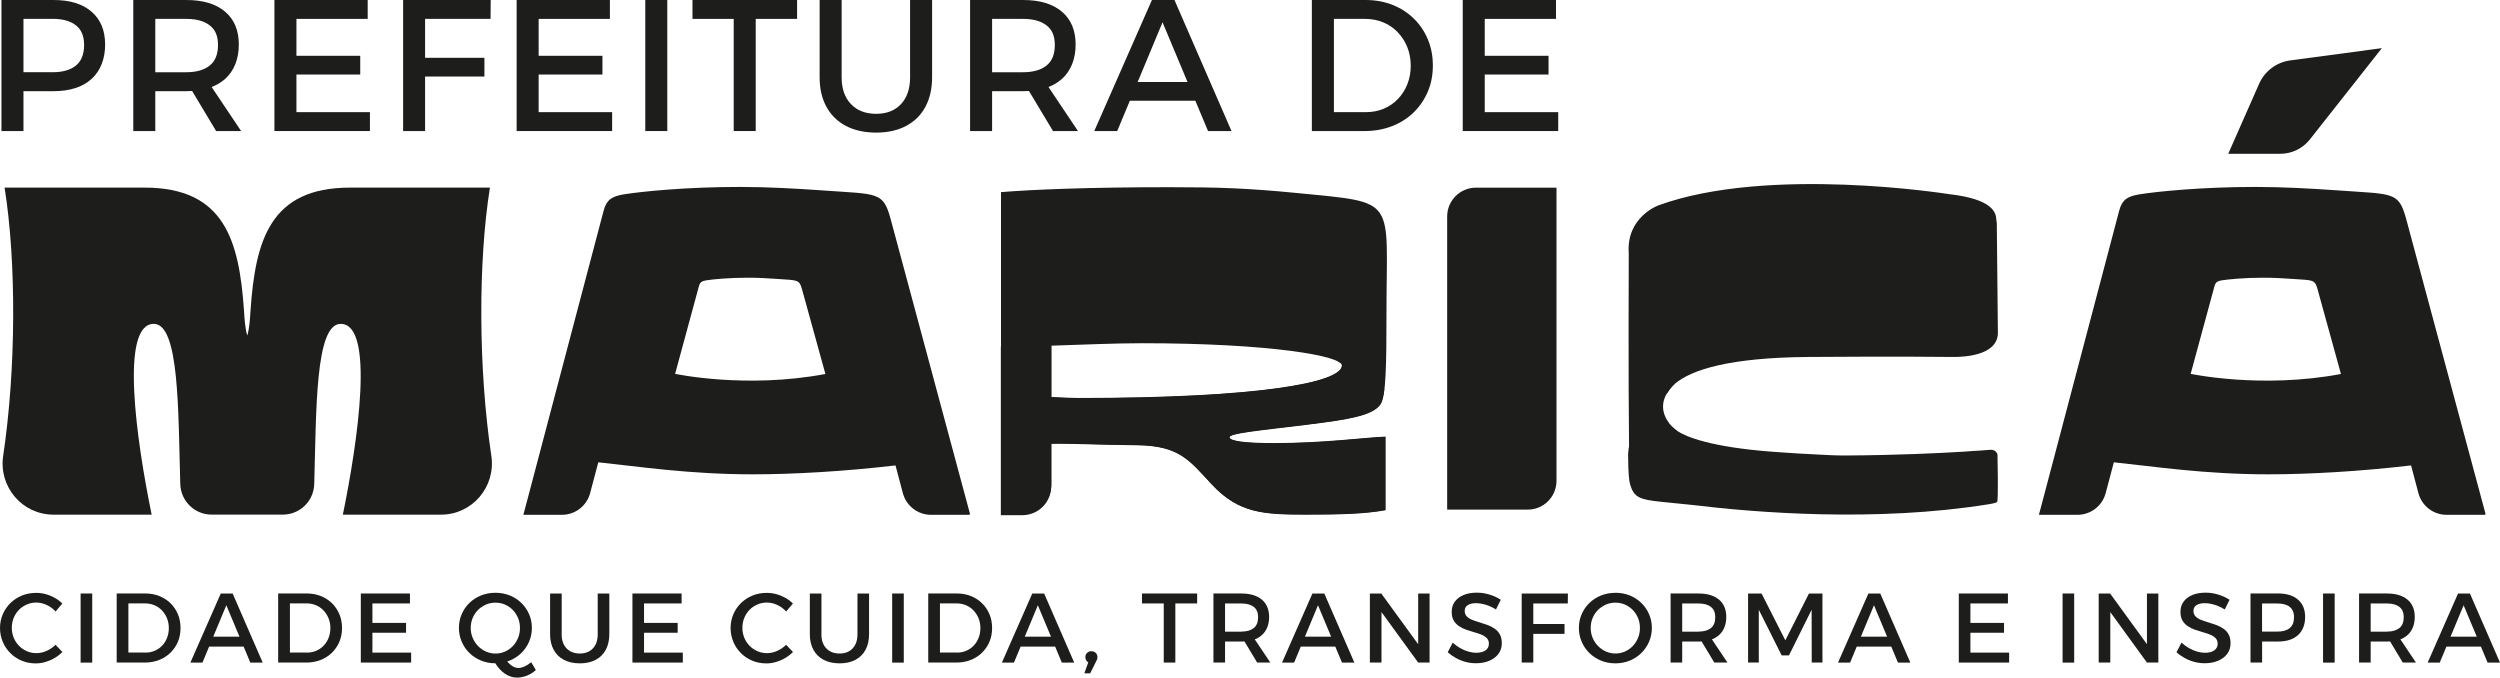
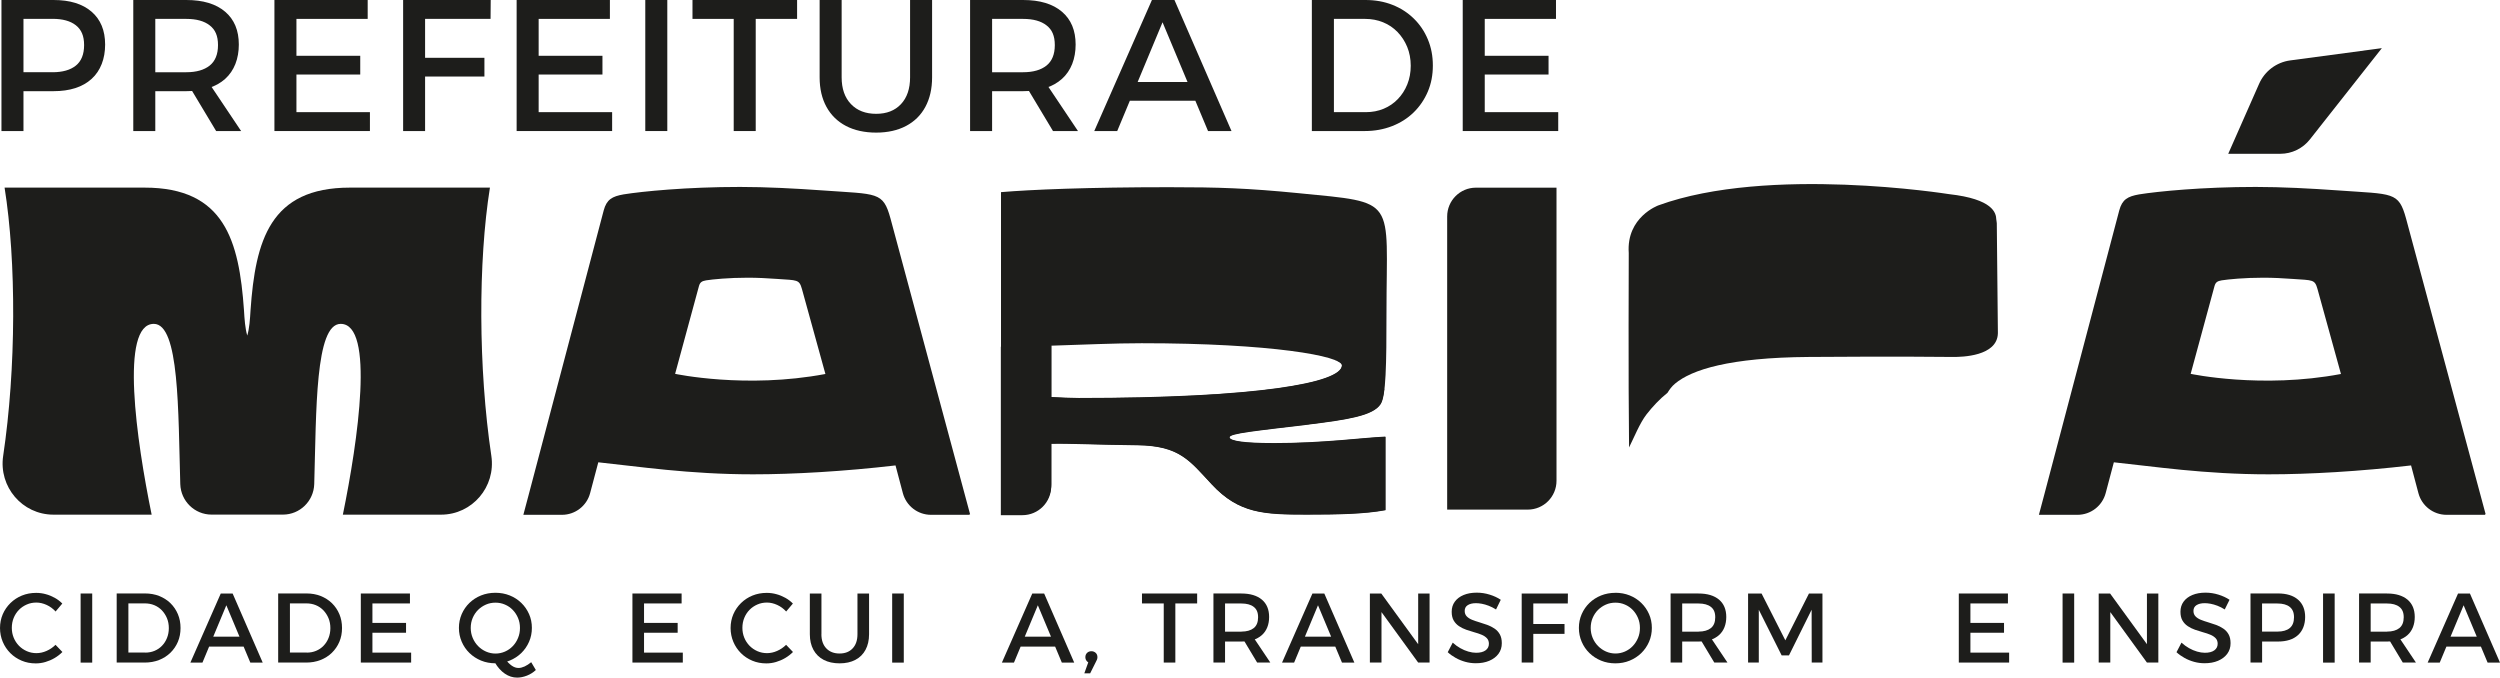
<svg xmlns="http://www.w3.org/2000/svg" id="uuid-148c95be-a0a1-4398-95a0-1b4b68a89b97" viewBox="0 0 480.37 130.19">
  <g id="uuid-c1e8c5be-5c70-4e90-abd1-e2f3239cbcc4">
    <path d="M10.28,0C13.43,0,15.87.75,17.6,2.25c1.73,1.5,2.6,3.6,2.6,6.31s-.87,5.03-2.6,6.6c-1.73,1.57-4.17,2.36-7.33,2.36H2.65l1.86-1.87v9.53H.28V0h10ZM10.1,13.88c1.93,0,3.43-.43,4.48-1.28,1.05-.85,1.58-2.16,1.58-3.94s-.53-2.97-1.58-3.8c-1.05-.83-2.54-1.24-4.48-1.24H2.65l1.86-1.87v13.99l-1.86-1.87h7.45Z" fill="#1d1d1b" />
    <path d="M35.79,0c3.22,0,5.71.75,7.47,2.25,1.76,1.5,2.63,3.6,2.63,6.31s-.88,5.03-2.63,6.6c-1.75,1.57-4.24,2.36-7.47,2.36h-5.95v7.66h-4.23V0h10.18ZM35.79,13.88c1.94,0,3.43-.43,4.5-1.28,1.06-.85,1.6-2.16,1.6-3.94s-.53-2.97-1.6-3.79c-1.06-.83-2.56-1.24-4.5-1.24h-5.95v10.25h5.95ZM35.93,15.86h4.16l6.24,9.32h-4.8l-5.59-9.32Z" fill="#1d1d1b" />
    <polygon points="52.73 0 70.65 0 70.65 3.63 56.96 3.63 56.96 10.72 69.22 10.72 69.22 14.32 56.96 14.32 56.96 21.55 71.08 21.55 71.08 25.18 52.73 25.18 52.73 0" fill="#1d1d1b" />
    <polygon points="77.46 0 94.29 0 94.26 3.63 81.68 3.63 81.68 11.11 93.08 11.11 93.08 14.71 81.68 14.71 81.68 25.18 77.46 25.18 77.46 0" fill="#1d1d1b" />
    <polygon points="99.27 0 117.19 0 117.19 3.63 103.5 3.63 103.5 10.72 115.76 10.72 115.76 14.32 103.5 14.32 103.5 21.55 117.62 21.55 117.62 25.18 99.27 25.18 99.27 0" fill="#1d1d1b" />
    <rect x="123.99" y="0" width="4.23" height="25.18" fill="#1d1d1b" />
    <polygon points="133.06 0 153.16 0 153.16 3.63 145.21 3.63 145.21 25.18 140.98 25.18 140.98 3.63 133.06 3.63 133.06 0" fill="#1d1d1b" />
    <path d="M161.72,14.86c0,2.18.6,3.9,1.79,5.14,1.19,1.25,2.81,1.87,4.84,1.87s3.6-.62,4.76-1.85c1.17-1.24,1.76-2.96,1.76-5.16V0h4.23v14.86c0,2.18-.43,4.07-1.29,5.67-.86,1.6-2.1,2.82-3.71,3.67-1.61.85-3.53,1.28-5.75,1.28s-4.18-.43-5.8-1.28c-1.62-.85-2.87-2.07-3.75-3.67-.87-1.59-1.31-3.48-1.31-5.67V0h4.23v14.86Z" fill="#1d1d1b" />
    <path d="M196.58,0c3.22,0,5.71.75,7.47,2.25,1.76,1.5,2.63,3.6,2.63,6.31s-.88,5.03-2.63,6.6c-1.75,1.57-4.24,2.36-7.47,2.36h-5.95v7.66h-4.23V0h10.18ZM196.58,13.88c1.94,0,3.43-.43,4.5-1.28,1.06-.85,1.6-2.16,1.6-3.94s-.53-2.97-1.6-3.79c-1.06-.83-2.56-1.24-4.5-1.24h-5.95v10.25h5.95ZM196.73,15.86h4.16l6.24,9.32h-4.8l-5.59-9.32Z" fill="#1d1d1b" />
    <path d="M221.34,0h4.33l10.96,25.18h-4.51l-8.74-20.9-8.71,20.9h-4.41L221.34,0ZM215.79,15.75h15.01v3.6h-15.01v-3.6Z" fill="#1d1d1b" />
    <path d="M262.36,0c1.89,0,3.62.31,5.19.93,1.58.62,2.94,1.5,4.1,2.63,1.16,1.13,2.06,2.46,2.7,3.99.65,1.54.97,3.21.97,5.04s-.32,3.5-.97,5.02c-.65,1.52-1.55,2.85-2.72,3.99s-2.56,2.02-4.16,2.64c-1.6.62-3.34.94-5.23.94h-10.17V0h10.28ZM262.47,21.55c1.22,0,2.35-.22,3.39-.65,1.04-.43,1.95-1.05,2.72-1.85.78-.8,1.39-1.75,1.83-2.84.44-1.09.66-2.28.66-3.58s-.23-2.52-.68-3.62c-.45-1.09-1.07-2.04-1.86-2.86-.79-.81-1.71-1.44-2.78-1.87-1.06-.43-2.21-.65-3.46-.65h-5.98v17.91h6.16Z" fill="#1d1d1b" />
    <polygon points="281.06 0 298.98 0 298.98 3.63 285.29 3.63 285.29 10.72 297.55 10.72 297.55 14.32 285.29 14.32 285.29 21.55 299.41 21.55 299.41 25.18 281.06 25.18 281.06 0" fill="#1d1d1b" />
    <path d="M10.67,117.49c-.48-.53-1.05-.95-1.7-1.25-.66-.3-1.32-.46-1.98-.46s-1.27.12-1.84.37c-.57.25-1.08.59-1.51,1.03-.43.44-.77.96-1.01,1.55-.24.59-.36,1.22-.36,1.91s.12,1.3.36,1.89c.24.59.58,1.1,1.01,1.55.43.44.94.79,1.51,1.04.57.25,1.19.38,1.84.38s1.32-.14,1.96-.43c.64-.28,1.21-.67,1.72-1.17l1.32,1.38c-.44.44-.94.83-1.5,1.16-.56.33-1.15.58-1.76.76-.61.18-1.23.27-1.86.27-.97,0-1.87-.17-2.7-.52-.83-.35-1.56-.83-2.18-1.45-.62-.62-1.11-1.34-1.46-2.17-.35-.83-.53-1.72-.53-2.66s.18-1.83.53-2.65c.35-.81.85-1.53,1.48-2.15.64-.62,1.37-1.1,2.21-1.44.84-.34,1.75-.51,2.73-.51.63,0,1.25.08,1.85.25.6.16,1.18.4,1.72.7.54.3,1.03.67,1.45,1.1l-1.3,1.54Z" fill="#1d1d1b" />
    <rect x="15.49" y="114.04" width="2.23" height="13.28" fill="#1d1d1b" />
    <path d="M27.85,114.03c1,0,1.91.16,2.74.49.83.33,1.55.79,2.16,1.38.61.6,1.09,1.3,1.43,2.11.34.81.51,1.69.51,2.66s-.17,1.84-.51,2.65c-.34.8-.82,1.5-1.44,2.11-.62.6-1.35,1.07-2.19,1.39-.84.33-1.76.49-2.76.49h-5.37v-13.28h5.42ZM27.9,125.4c.64,0,1.24-.11,1.79-.34.55-.23,1.03-.55,1.44-.98.41-.42.73-.92.96-1.5.23-.57.35-1.2.35-1.89s-.12-1.33-.36-1.91c-.24-.57-.57-1.08-.98-1.51-.42-.43-.9-.76-1.46-.99-.56-.23-1.17-.34-1.82-.34h-3.15v9.44h3.25Z" fill="#1d1d1b" />
    <path d="M42.41,114.04h2.29l5.78,13.28h-2.38l-4.61-11.02-4.59,11.02h-2.32l5.84-13.28ZM39.48,122.34h7.92v1.9h-7.92v-1.9Z" fill="#1d1d1b" />
    <path d="M58.88,114.03c1,0,1.91.16,2.74.49.83.33,1.55.79,2.16,1.38.61.6,1.09,1.3,1.43,2.11.34.81.51,1.69.51,2.66s-.17,1.84-.51,2.65c-.34.8-.82,1.5-1.44,2.11-.62.6-1.35,1.07-2.19,1.39-.84.33-1.76.49-2.76.49h-5.37v-13.28h5.42ZM58.94,125.4c.64,0,1.24-.11,1.79-.34s1.03-.55,1.44-.98c.41-.42.73-.92.96-1.5.23-.57.35-1.2.35-1.89s-.12-1.33-.36-1.91c-.24-.57-.57-1.08-.98-1.51-.42-.43-.9-.76-1.46-.99-.56-.23-1.17-.34-1.82-.34h-3.15v9.44h3.25Z" fill="#1d1d1b" />
    <polygon points="69.33 114.04 78.77 114.04 78.77 115.95 71.56 115.95 71.56 119.69 78.02 119.69 78.02 121.58 71.56 121.58 71.56 125.4 79 125.4 79 127.31 69.33 127.31 69.33 114.04" fill="#1d1d1b" />
    <path d="M95.19,113.9c.98,0,1.9.17,2.75.51.85.34,1.59.82,2.23,1.44.64.62,1.13,1.34,1.49,2.15.36.81.54,1.7.54,2.65s-.18,1.84-.54,2.66c-.36.83-.86,1.55-1.49,2.17-.64.62-1.38,1.1-2.23,1.45-.85.35-1.77.52-2.75.52s-1.9-.17-2.75-.52c-.85-.35-1.59-.83-2.23-1.45-.64-.62-1.13-1.34-1.49-2.17-.36-.83-.54-1.72-.54-2.66s.18-1.83.54-2.66c.36-.82.86-1.54,1.49-2.15.64-.61,1.38-1.09,2.23-1.43.85-.34,1.77-.51,2.75-.51M95.21,115.8c-.66,0-1.27.12-1.84.37-.57.25-1.08.59-1.52,1.03-.44.44-.78.96-1.03,1.55-.25.59-.37,1.22-.37,1.91s.13,1.32.38,1.92c.25.59.6,1.12,1.04,1.57.44.45.95.8,1.52,1.05.57.25,1.18.38,1.82.38s1.25-.13,1.82-.38c.57-.25,1.07-.6,1.5-1.05.43-.45.77-.97,1.01-1.57.25-.59.37-1.23.37-1.92s-.12-1.32-.37-1.91c-.25-.59-.58-1.1-1.01-1.55-.43-.44-.93-.79-1.5-1.03-.57-.25-1.18-.37-1.82-.37M97.04,126.61c.42.54.84.97,1.27,1.28.43.31.88.46,1.33.46.35,0,.74-.1,1.16-.29.42-.2.85-.47,1.27-.82l.89,1.5c-.5.47-1.07.83-1.71,1.08-.64.25-1.26.38-1.88.38-.84,0-1.63-.25-2.37-.76-.74-.51-1.37-1.21-1.9-2.12l1.93-.7Z" fill="#1d1d1b" />
-     <path d="M107.92,121.87c0,1.15.32,2.06.94,2.71s1.48.99,2.55.99,1.9-.33,2.51-.98c.62-.65.93-1.56.93-2.72v-7.83h2.23v7.83c0,1.15-.23,2.15-.68,2.99-.45.84-1.1,1.49-1.95,1.93-.85.45-1.86.67-3.03.67s-2.2-.22-3.06-.67c-.86-.45-1.51-1.09-1.97-1.93-.46-.84-.69-1.84-.69-2.99v-7.83h2.23v7.83Z" fill="#1d1d1b" />
    <polygon points="121.52 114.04 130.97 114.04 130.97 115.95 123.75 115.95 123.75 119.69 130.21 119.69 130.21 121.58 123.75 121.58 123.75 125.4 131.2 125.4 131.2 127.31 121.52 127.31 121.52 114.04" fill="#1d1d1b" />
    <path d="M151.05,117.49c-.48-.53-1.05-.95-1.7-1.25-.66-.3-1.32-.46-1.98-.46s-1.27.12-1.84.37c-.57.25-1.08.59-1.51,1.03-.43.44-.77.96-1.01,1.55-.24.59-.36,1.22-.36,1.91s.12,1.3.36,1.89c.24.59.58,1.1,1.01,1.55.43.44.94.79,1.51,1.04.57.25,1.19.38,1.84.38s1.32-.14,1.96-.43c.64-.28,1.21-.67,1.72-1.17l1.32,1.38c-.44.44-.94.83-1.5,1.16-.56.33-1.15.58-1.76.76-.61.18-1.23.27-1.86.27-.97,0-1.87-.17-2.7-.52-.83-.35-1.56-.83-2.18-1.45-.62-.62-1.11-1.34-1.46-2.17-.35-.83-.53-1.72-.53-2.66s.18-1.83.53-2.65c.35-.81.85-1.53,1.48-2.15.64-.62,1.37-1.1,2.21-1.44.84-.34,1.75-.51,2.73-.51.63,0,1.25.08,1.85.25.6.16,1.18.4,1.72.7.54.3,1.03.67,1.45,1.1l-1.3,1.54Z" fill="#1d1d1b" />
    <path d="M157.83,121.87c0,1.15.32,2.06.94,2.71.63.66,1.48.99,2.55.99s1.9-.33,2.51-.98c.62-.65.93-1.56.93-2.72v-7.83h2.23v7.83c0,1.15-.23,2.15-.68,2.99-.45.84-1.1,1.49-1.95,1.93-.85.45-1.86.67-3.03.67s-2.2-.22-3.06-.67c-.86-.45-1.51-1.09-1.97-1.93-.46-.84-.69-1.84-.69-2.99v-7.83h2.23v7.83Z" fill="#1d1d1b" />
    <rect x="171.43" y="114.04" width="2.23" height="13.28" fill="#1d1d1b" />
-     <path d="M183.79,114.03c1,0,1.91.16,2.74.49.83.33,1.55.79,2.16,1.38.61.6,1.09,1.3,1.43,2.11.34.81.51,1.69.51,2.66s-.17,1.84-.51,2.65c-.34.8-.82,1.5-1.44,2.11-.62.6-1.35,1.07-2.19,1.39-.85.33-1.76.49-2.76.49h-5.37v-13.28h5.42ZM183.84,125.4c.64,0,1.24-.11,1.79-.34s1.03-.55,1.44-.98c.41-.42.73-.92.96-1.5.23-.57.35-1.2.35-1.89s-.12-1.33-.36-1.91c-.24-.57-.57-1.08-.98-1.51-.42-.43-.9-.76-1.46-.99-.56-.23-1.17-.34-1.82-.34h-3.15v9.44h3.25Z" fill="#1d1d1b" />
    <path d="M198.35,114.04h2.28l5.78,13.28h-2.38l-4.61-11.02-4.59,11.02h-2.32l5.84-13.28ZM195.42,122.34h7.92v1.9h-7.92v-1.9Z" fill="#1d1d1b" />
    <path d="M209.93,127.44c-.48,0-.83-.12-1.05-.35-.22-.23-.33-.5-.33-.81,0-.34.11-.62.33-.83.22-.22.5-.32.84-.32.3,0,.57.1.8.3.23.2.35.49.35.85,0,.18-.04.34-.1.49-.07.15-.14.3-.22.45l-1.08,2.16h-1.12l1.06-2.96.51,1Z" fill="#1d1d1b" />
    <polygon points="219.43 114.04 230.03 114.04 230.03 115.95 225.84 115.95 225.84 127.31 223.61 127.31 223.61 115.95 219.43 115.95 219.43 114.04" fill="#1d1d1b" />
    <path d="M238.53,114.04c1.7,0,3.01.4,3.94,1.18.93.79,1.39,1.9,1.39,3.33s-.46,2.65-1.39,3.48c-.93.83-2.24,1.24-3.94,1.24h-3.14v4.04h-2.23v-13.28h5.37ZM238.53,121.36c1.02,0,1.81-.23,2.37-.67.56-.45.84-1.14.84-2.08s-.28-1.57-.84-2c-.56-.44-1.35-.65-2.37-.65h-3.14v5.41h3.14ZM238.61,122.4h2.19l3.29,4.91h-2.53l-2.95-4.91Z" fill="#1d1d1b" />
    <path d="M252.17,114.04h2.29l5.78,13.28h-2.38l-4.61-11.02-4.59,11.02h-2.32l5.84-13.28ZM249.24,122.34h7.92v1.9h-7.92v-1.9Z" fill="#1d1d1b" />
    <polygon points="263.22 114.04 265.41 114.04 273.06 124.56 272.5 124.75 272.5 114.04 274.69 114.04 274.69 127.31 272.5 127.31 264.86 116.8 265.45 116.61 265.45 127.31 263.22 127.31 263.22 114.04" fill="#1d1d1b" />
-     <path d="M287.46,117.11c-.48-.3-.95-.54-1.42-.72-.47-.18-.91-.3-1.32-.38-.42-.08-.79-.11-1.13-.11-.65,0-1.18.13-1.57.38-.39.25-.58.62-.58,1.1,0,.43.13.78.39,1.05.26.27.6.49,1.02.66.42.17.89.33,1.4.48.51.15,1.02.32,1.52.5.5.18.97.42,1.4.71.43.29.77.66,1.02,1.11.25.45.38,1.01.38,1.7,0,.78-.21,1.46-.64,2.04-.43.58-1.02,1.02-1.77,1.34-.75.32-1.61.47-2.58.47-.69,0-1.37-.09-2.02-.27-.65-.18-1.27-.43-1.84-.75-.57-.32-1.09-.68-1.54-1.1l.96-1.84c.45.42.94.77,1.45,1.06.51.29,1.03.51,1.55.66.52.15,1.02.23,1.48.23.78,0,1.39-.15,1.82-.46s.65-.73.65-1.27c0-.44-.13-.8-.39-1.07s-.6-.5-1.02-.67c-.42-.18-.89-.33-1.4-.47-.51-.14-1.02-.3-1.53-.48-.51-.18-.98-.41-1.4-.69-.42-.28-.76-.64-1.02-1.08-.26-.44-.39-1-.39-1.69,0-.75.2-1.39.6-1.94.4-.55.97-.98,1.69-1.28.72-.3,1.56-.45,2.52-.45.86,0,1.69.13,2.49.38.81.25,1.52.58,2.13.99l-.93,1.88Z" fill="#1d1d1b" />
+     <path d="M287.46,117.11c-.48-.3-.95-.54-1.42-.72-.47-.18-.91-.3-1.32-.38-.42-.08-.79-.11-1.13-.11-.65,0-1.18.13-1.57.38-.39.25-.58.62-.58,1.1,0,.43.13.78.39,1.05.26.27.6.49,1.02.66.42.17.89.33,1.4.48.51.15,1.02.32,1.52.5.5.18.97.42,1.4.71.43.29.77.66,1.02,1.11.25.45.38,1.01.38,1.7,0,.78-.21,1.46-.64,2.04-.43.58-1.02,1.02-1.77,1.34-.75.32-1.61.47-2.58.47-.69,0-1.37-.09-2.02-.27-.65-.18-1.27-.43-1.84-.75-.57-.32-1.09-.68-1.54-1.1l.96-1.84c.45.42.94.77,1.45,1.06.51.29,1.03.51,1.55.66.52.15,1.02.23,1.48.23.78,0,1.39-.15,1.82-.46s.65-.73.65-1.27c0-.44-.13-.8-.39-1.07s-.6-.5-1.02-.67c-.42-.18-.89-.33-1.4-.47-.51-.14-1.02-.3-1.53-.48-.51-.18-.98-.41-1.4-.69-.42-.28-.76-.64-1.02-1.08-.26-.44-.39-1-.39-1.69,0-.75.2-1.39.6-1.94.4-.55.97-.98,1.69-1.28.72-.3,1.56-.45,2.52-.45.86,0,1.69.13,2.49.38.81.25,1.52.58,2.13.99Z" fill="#1d1d1b" />
    <polygon points="292.39 114.04 301.27 114.04 301.25 115.95 294.62 115.95 294.62 119.9 300.62 119.9 300.62 121.79 294.62 121.79 294.62 127.31 292.39 127.31 292.39 114.04" fill="#1d1d1b" />
    <path d="M310.39,113.9c.98,0,1.9.17,2.75.51.85.34,1.59.82,2.23,1.44.64.62,1.13,1.34,1.49,2.15.36.82.54,1.7.54,2.65s-.18,1.84-.54,2.67c-.36.83-.86,1.55-1.49,2.17-.64.62-1.38,1.1-2.23,1.45-.85.35-1.77.52-2.75.52s-1.9-.17-2.75-.52c-.85-.35-1.59-.83-2.23-1.45-.64-.62-1.13-1.34-1.49-2.17-.36-.83-.54-1.72-.54-2.67s.18-1.83.54-2.65c.36-.82.86-1.54,1.49-2.15.64-.61,1.38-1.09,2.23-1.43.85-.34,1.77-.51,2.75-.51M310.41,115.8c-.66,0-1.27.12-1.84.37-.57.25-1.08.59-1.52,1.03-.44.44-.78.96-1.03,1.55-.25.59-.37,1.22-.37,1.91s.13,1.32.38,1.92c.25.59.6,1.12,1.04,1.56.44.45.95.8,1.52,1.05.57.25,1.18.38,1.82.38s1.25-.13,1.82-.38c.57-.25,1.07-.6,1.5-1.05.43-.45.76-.97,1.01-1.56.25-.59.37-1.23.37-1.92s-.12-1.32-.37-1.91c-.25-.59-.58-1.1-1.01-1.55-.43-.44-.93-.79-1.5-1.03-.57-.25-1.18-.37-1.82-.37" fill="#1d1d1b" />
    <path d="M326.37,114.04c1.7,0,3.01.4,3.94,1.18.93.79,1.39,1.9,1.39,3.33s-.46,2.65-1.39,3.48c-.93.83-2.24,1.24-3.94,1.24h-3.14v4.04h-2.23v-13.28h5.37ZM326.37,121.36c1.02,0,1.81-.23,2.37-.67.56-.45.84-1.14.84-2.08s-.28-1.57-.84-2c-.56-.44-1.35-.65-2.37-.65h-3.14v5.41h3.14ZM326.45,122.4h2.19l3.29,4.91h-2.53l-2.95-4.91Z" fill="#1d1d1b" />
    <polygon points="335.89 114.04 338.48 114.04 343.05 123.04 347.59 114.04 350.18 114.04 350.18 127.31 348.12 127.31 348.1 117.16 343.75 125.93 342.34 125.93 337.95 117.16 337.95 127.31 335.89 127.31 335.89 114.04" fill="#1d1d1b" />
-     <path d="M359,114.04h2.29l5.78,13.28h-2.38l-4.61-11.02-4.59,11.02h-2.32l5.84-13.28ZM356.07,122.34h7.92v1.9h-7.92v-1.9Z" fill="#1d1d1b" />
    <polygon points="376.38 114.04 385.82 114.04 385.82 115.95 378.61 115.95 378.61 119.69 385.07 119.69 385.07 121.58 378.61 121.58 378.61 125.4 386.05 125.4 386.05 127.31 376.38 127.31 376.38 114.04" fill="#1d1d1b" />
    <rect x="396.32" y="114.04" width="2.23" height="13.28" fill="#1d1d1b" />
    <polygon points="403.26 114.04 405.45 114.04 413.1 124.56 412.53 124.75 412.53 114.04 414.72 114.04 414.72 127.31 412.53 127.31 404.9 116.8 405.49 116.61 405.49 127.31 403.26 127.31 403.26 114.04" fill="#1d1d1b" />
    <path d="M427.49,117.11c-.48-.3-.95-.54-1.42-.72-.47-.18-.91-.3-1.32-.38-.42-.08-.79-.11-1.13-.11-.65,0-1.18.13-1.57.38-.39.25-.58.62-.58,1.1,0,.43.13.78.39,1.05.26.27.6.49,1.02.66.42.17.89.33,1.4.48.51.15,1.02.32,1.52.5.5.18.97.42,1.4.71.43.29.77.66,1.02,1.11.25.45.38,1.01.38,1.7,0,.78-.21,1.46-.64,2.04-.43.58-1.02,1.02-1.77,1.34-.75.32-1.61.47-2.58.47-.69,0-1.37-.09-2.02-.27-.65-.18-1.27-.43-1.84-.75-.57-.32-1.09-.68-1.54-1.1l.96-1.84c.45.42.94.77,1.45,1.06.51.29,1.03.51,1.55.66.52.15,1.02.23,1.48.23.78,0,1.39-.15,1.82-.46s.65-.73.65-1.27c0-.44-.13-.8-.39-1.07s-.6-.5-1.02-.67c-.42-.18-.89-.33-1.4-.47-.51-.14-1.02-.3-1.53-.48-.51-.18-.98-.41-1.4-.69-.42-.28-.76-.64-1.02-1.08-.26-.44-.39-1-.39-1.69,0-.75.2-1.39.6-1.94.4-.55.97-.98,1.69-1.28.72-.3,1.56-.45,2.52-.45.86,0,1.69.13,2.49.38.81.25,1.52.58,2.13.99l-.93,1.88Z" fill="#1d1d1b" />
    <path d="M437.7,114.03c1.66,0,2.95.4,3.86,1.19.91.79,1.37,1.9,1.37,3.33s-.46,2.65-1.37,3.48c-.91.83-2.2,1.24-3.86,1.24h-4.02l.98-.99v5.03h-2.23v-13.28h5.27ZM437.6,121.36c1.02,0,1.81-.22,2.36-.67.55-.45.83-1.14.83-2.08s-.28-1.56-.83-2c-.55-.44-1.34-.65-2.36-.65h-3.93l.98-.99v7.38l-.98-.99h3.93Z" fill="#1d1d1b" />
    <rect x="446.37" y="114.04" width="2.23" height="13.28" fill="#1d1d1b" />
    <path d="M458.66,114.04c1.7,0,3.01.4,3.94,1.18.93.79,1.39,1.9,1.39,3.33s-.46,2.65-1.39,3.48c-.93.83-2.24,1.24-3.94,1.24h-3.14v4.04h-2.23v-13.28h5.37ZM458.66,121.36c1.02,0,1.81-.23,2.37-.67.56-.45.84-1.14.84-2.08s-.28-1.57-.84-2c-.56-.44-1.35-.65-2.37-.65h-3.14v5.41h3.14ZM458.74,122.4h2.19l3.29,4.91h-2.53l-2.95-4.91Z" fill="#1d1d1b" />
    <path d="M472.3,114.04h2.29l5.78,13.28h-2.38l-4.61-11.02-4.59,11.02h-2.32l5.84-13.28ZM469.37,122.34h7.92v1.9h-7.92v-1.9Z" fill="#1d1d1b" />
    <path d="M299.08,36.06v56.32c0,3.06-2.47,5.54-5.52,5.54h-15.49v-56.32c0-3.06,2.47-5.54,5.52-5.54h15.5Z" fill="#1d1d1b" />
    <path d="M251.53,81.57c7.68-.95,12.33-1.72,13.75-3.9,1.04-1.53,1.13-7.62,1.13-17.71,0-22.09,2.28-20.95-16.97-22.85-9.68-.95-15.18-1.14-24.85-1.14-15.45,0-26.65.47-32.25.95v61.69h4.14c3.06,0,5.54-2.48,5.54-5.56v-7.77c3.22-.09,8.82.2,16.5.28,8.16.1,10.05,2.95,14.32,7.52,5.22,5.62,10.05,5.81,18.21,5.81,5.97,0,11.09-.09,15.17-.85v-14.09c-4.46.2-11.76,1.25-21.72,1.25-5.12,0-8.25-.38-8.25-1.15s5.12-1.24,15.27-2.47M207.33,76.52c-1.61,0-3.69-.1-5.3-.19v-9.91c6.16-.19,12.05-.47,17.35-.47,24.85,0,38.5,2.47,38.5,4.28,0,3.43-16.69,6.29-50.55,6.29" fill="#1d1d1b" />
    <path d="M244.48,85.13c-5.12,0-8.25-.38-8.25-1.15s5.12-1.24,15.27-2.47c7.68-.95,12.33-1.72,13.75-3.9.33-.49.57-1.46.74-2.89h-.14c-2.57-2.91-6.45-4.68-9.68-5.7,1.1.39,1.67.79,1.67,1.16,0,3.43-16.69,6.29-50.55,6.29-1.61,0-3.69-.1-5.3-.19v-9.91l-9.68.26v32.36h4.14c3.06,0,5.54-2.48,5.54-5.56v-8.21c3.22-.09,8.82.2,16.5.28,8.16.1,10.05,2.95,14.32,7.52,5.22,5.62,10.05,5.81,18.21,5.81,5.97,0,11.09-.09,15.17-.85v-14.09c-4.46.2-11.76,1.25-21.72,1.25" fill="#1d1d1b" />
    <path d="M84.75,98.89h-18.87c2.92-14.24,6.16-36.66-.42-36.66-4.92,0-4.67,16.72-5.08,30.79-.1,3.26-2.76,5.86-6.01,5.86h-13.72c-3.25,0-5.91-2.6-6.01-5.86-.41-14.07-.16-30.79-5.08-30.79-6.57,0-3.34,22.41-.42,36.66H10.27c-5.99,0-10.55-5.35-9.66-11.3,2.5-16.77,2.54-37.36.27-51.54h26.91c15.34,0,18.15,10.16,19.09,23.56.1,1.73.23,3.52.63,4.87.41-1.35.53-3.14.63-4.87.94-13.41,3.76-23.56,19.09-23.56h26.91c-2.27,14.18-2.24,34.77.27,51.54.89,5.95-3.68,11.3-9.66,11.3" fill="#1d1d1b" />
    <path d="M186.4,98.81l-15.3-56.85c-1.43-5.18-2.49-4.61-13.01-5.37-5.35-.38-10.81-.67-15.88-.67-10.24,0-18.85.86-22.39,1.43-2.2.39-3.25.97-3.82,3.08l-14.39,54.54-1.05,3.95h7.42c2.53,0,4.76-1.71,5.41-4.17l1.57-5.92c7.52.78,17.38,2.31,29.73,2.31,7.83,0,17.6-.57,27.38-1.71l1.41,5.32c.65,2.46,2.87,4.17,5.41,4.17h7.41l-.03-.11h.11ZM129.72,71.84l4.58-16.86c.21-.76.58-.97,1.37-1.11,1.27-.2,4.36-.51,8.04-.51,1.82,0,3.78.1,5.7.24,3.78.27,4.16.07,4.68,1.93l4.51,16.33c-15.3,2.89-28.89-.03-28.89-.03" fill="#1d1d1b" />
    <path d="M477.61,98.81l-15.3-56.85c-1.43-5.18-2.49-4.61-13.01-5.37-5.35-.38-10.81-.67-15.88-.67-10.24,0-18.85.86-22.39,1.43-2.2.39-3.25.97-3.82,3.08l-14.39,54.54-1.05,3.95h7.42c2.53,0,4.76-1.71,5.41-4.17l1.57-5.92c7.52.78,17.38,2.31,29.73,2.31,7.83,0,17.6-.57,27.38-1.71l1.41,5.32c.65,2.46,2.87,4.17,5.41,4.17h7.41l-.03-.11h.11ZM420.93,71.84l4.58-16.86c.21-.76.58-.97,1.37-1.11,1.27-.2,4.36-.51,8.04-.51,1.82,0,3.78.1,5.7.24,3.78.27,4.16.07,4.68,1.93l4.51,16.33c-15.3,2.89-28.89-.03-28.89-.03" fill="#1d1d1b" />
    <path d="M313.01,86c.95-1.89,2.06-4.69,3.36-6.37,1.18-1.51,2.52-2.95,4.04-4.16.36-.58.76-1.18,1.44-1.75,3.2-2.69,10.48-5.02,25.71-5.13,18.51-.13,23.31-.02,27.78,0,1.57,0,8.47-.1,8.55-4.58l-.21-21.12c0-.25-.09-.5-.1-.75-.04-1.19-.58-3.89-9.1-4.84-.08-.01-34.69-5.54-55.82,2.16,0,0-6.19,2.23-5.7,9.16,0,0-.1,24.62.06,37.38" fill="#1d1d1b" />
-     <path d="M383.82,87.34s-.24-1.03-1.47-.91c-.1.01-.72.06-1.79.14h0c-1.06.05-2.08.13-3.14.21-4.89.3-13.05.69-22.78.74-2.26.01-3.74-.11-5.23-.18-2.81-.13-5.07-.26-8.71-.53-12.03-.89-16.82-2.93-18.32-3.95-.32-.22-1.11-.87-1.61-1.47-1.29-1.71-2.34-4.53,1.13-7.74-9.34,6.28-9.06,13.83-9.06,13.83.02,3.37.17,4.89.39,5.63.73,2.46,1.83,2.88,5.88,3.3,1.99.21,4,.41,6.02.61,12.27,1.49,35.32,3.35,56.98-.13.35-.06,1.36-.21,1.63-.45.28-.25.07-9.12.07-9.12" fill="#1d1d1b" />
    <path d="M428.16,29.55h10c2.22,0,4.31-1.02,5.68-2.76l13.83-17.54-17.62,2.36c-2.63.35-4.9,2.06-5.97,4.5l-5.93,13.44Z" fill="#1d1d1b" />
  </g>
</svg>